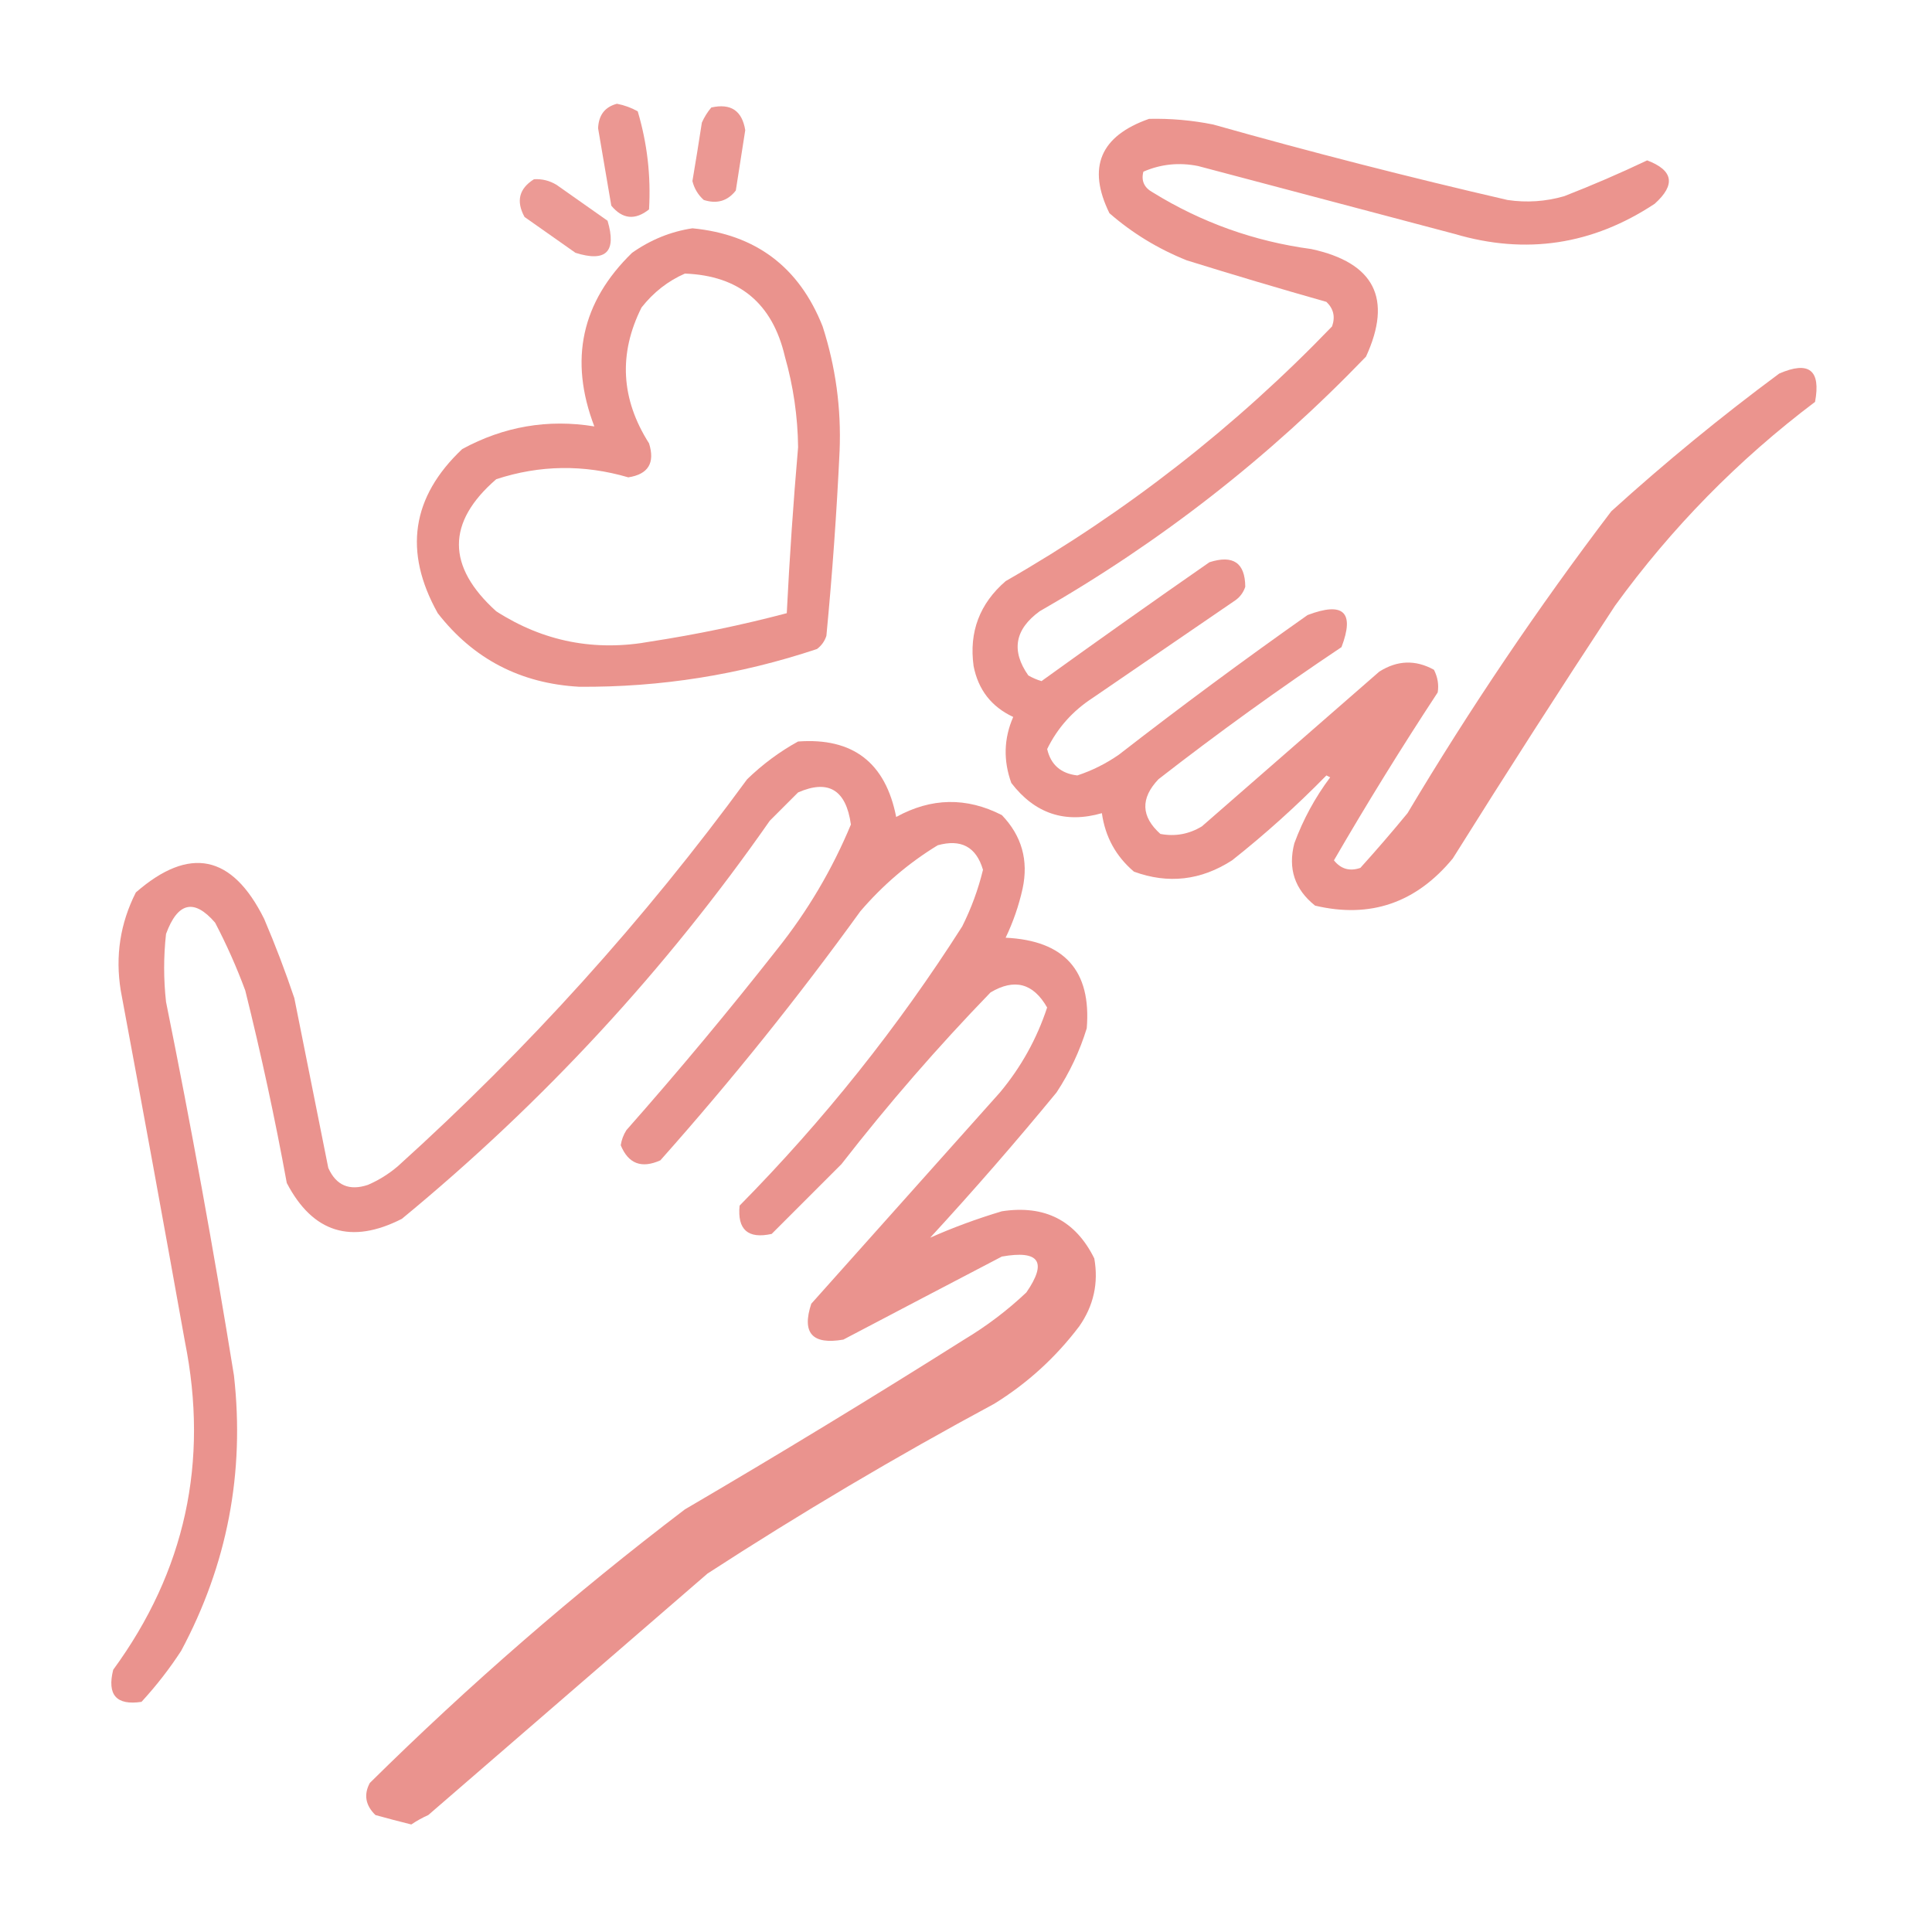
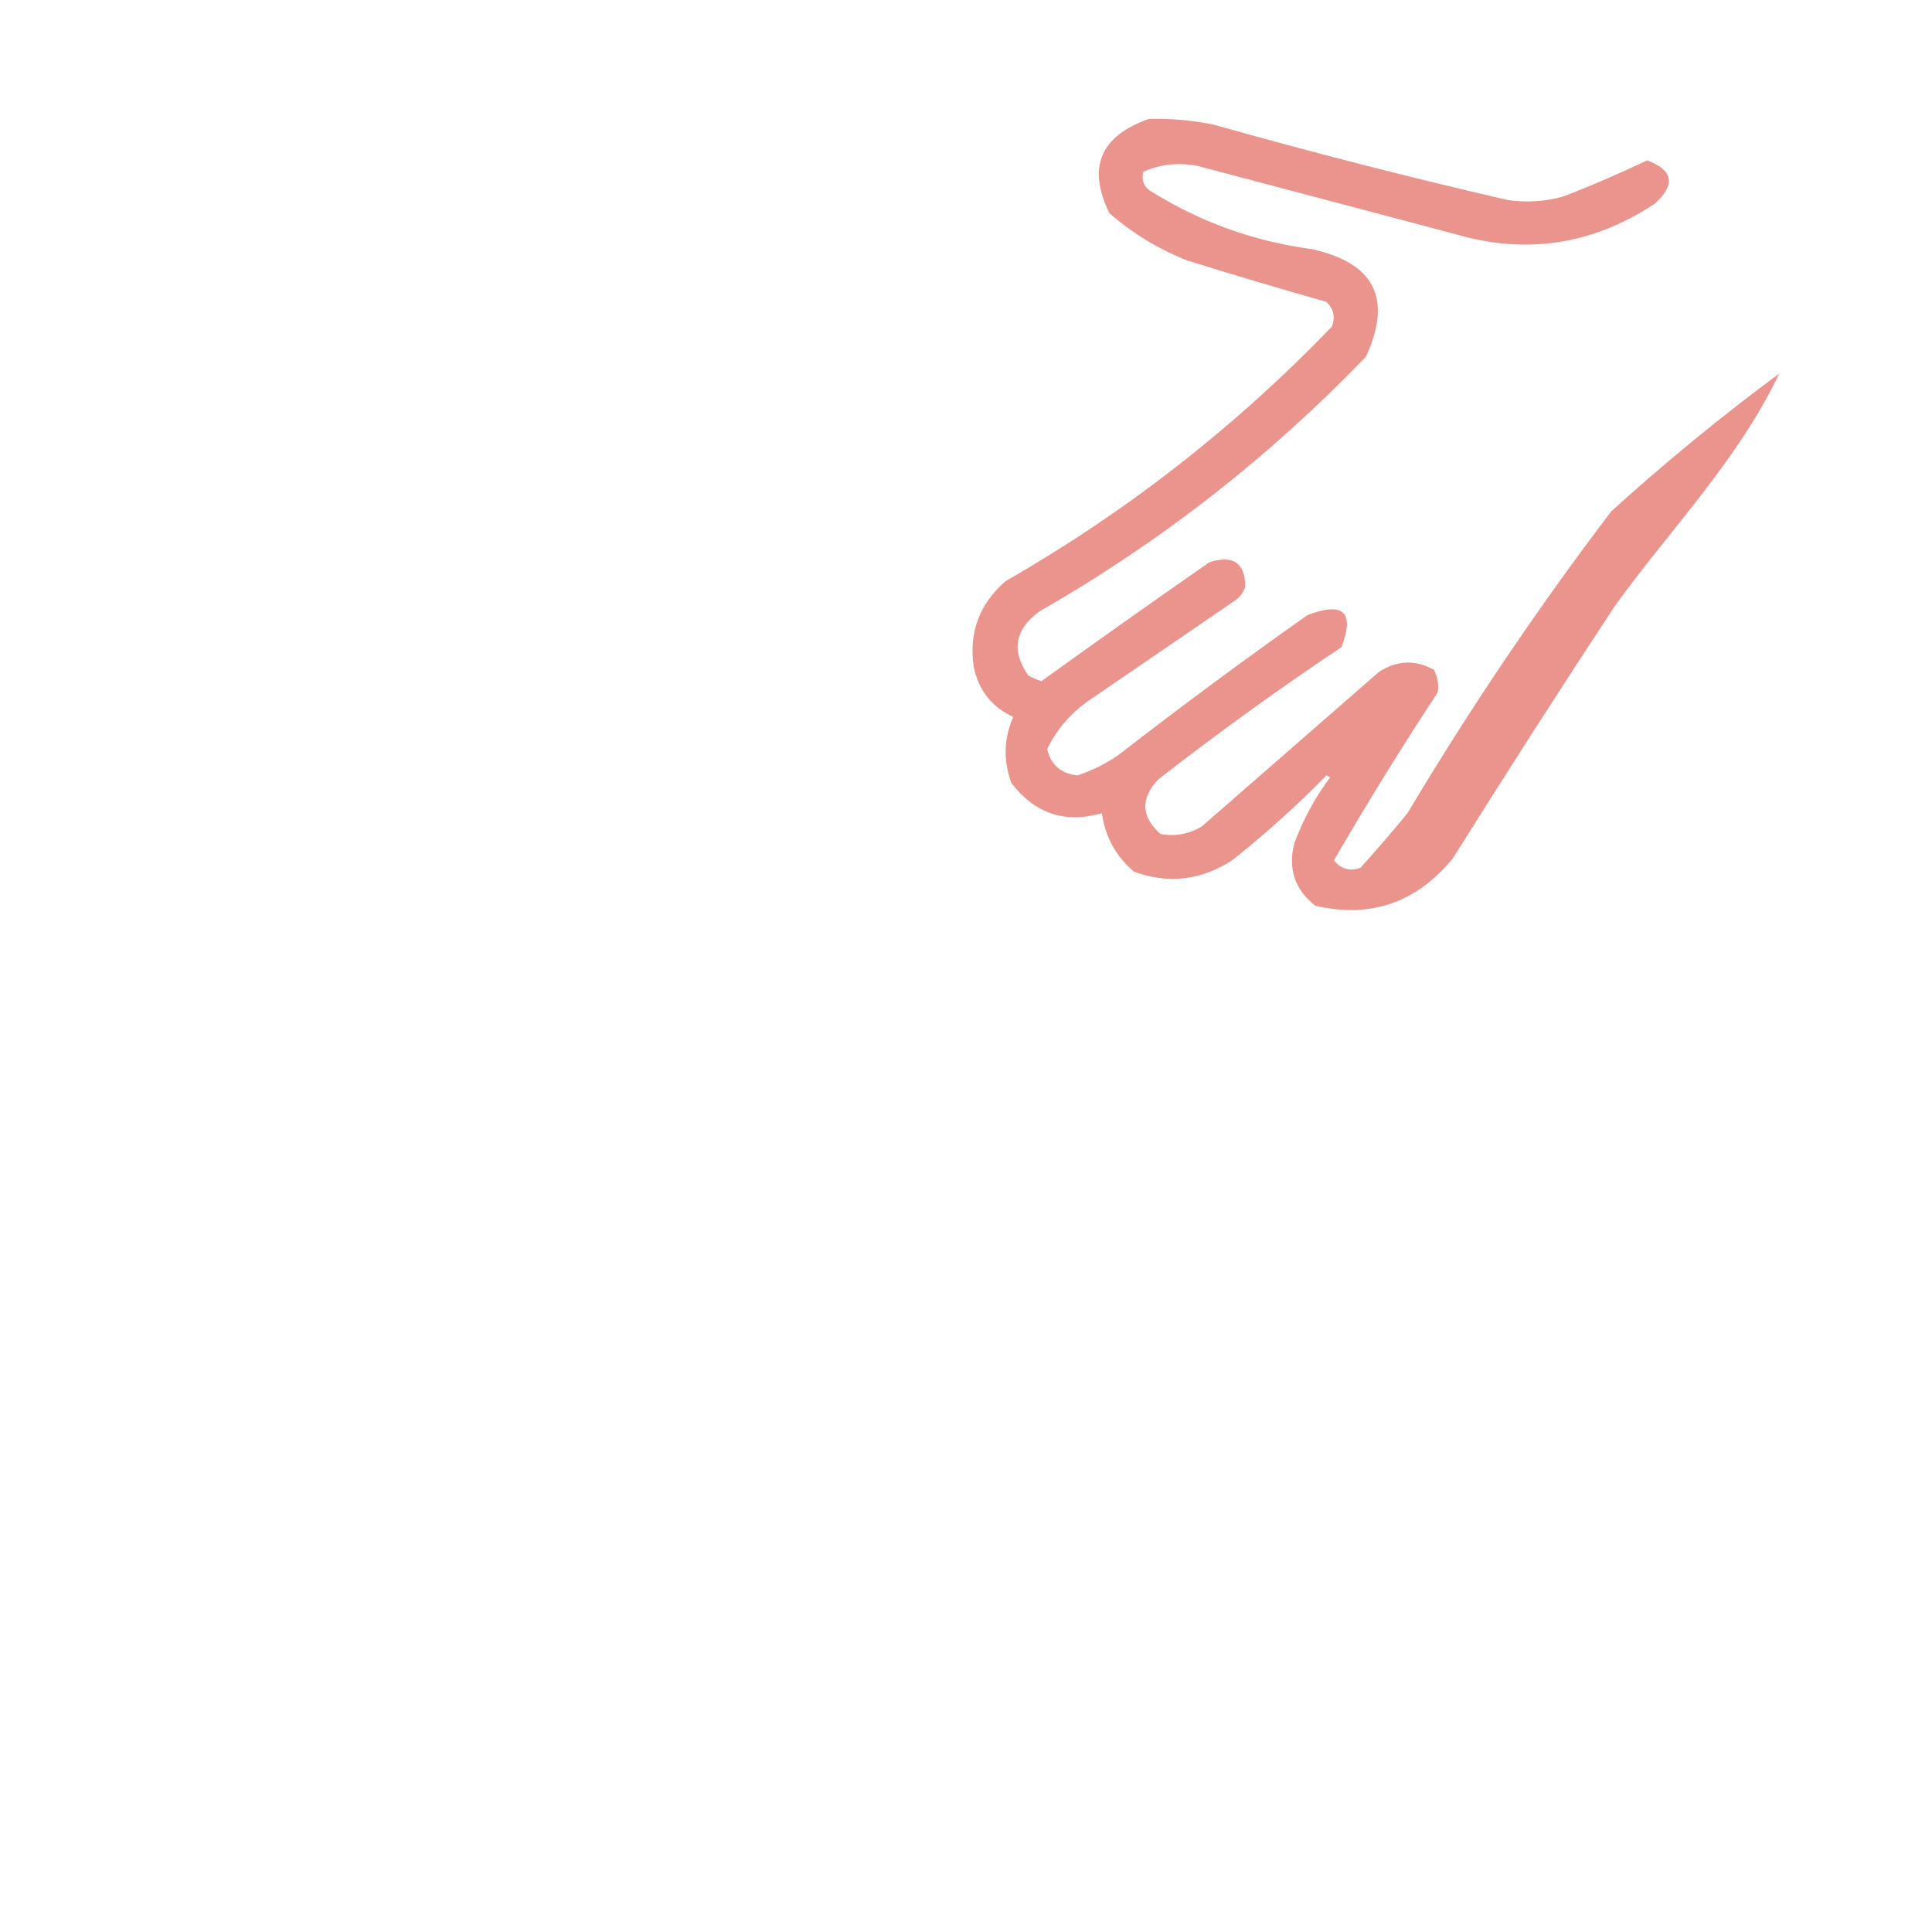
<svg xmlns="http://www.w3.org/2000/svg" width="96" height="96" viewBox="0 0 96 96" fill="none">
-   <path opacity="0.869" fill-rule="evenodd" clip-rule="evenodd" d="M30.656 5.156C31.02 5.225 31.364 5.351 31.688 5.531C32.161 7.122 32.348 8.747 32.25 10.406C31.557 10.955 30.932 10.892 30.375 10.219C30.156 8.938 29.938 7.656 29.719 6.375C29.746 5.718 30.058 5.312 30.656 5.156Z" fill="#E88882" />
-   <path opacity="0.861" fill-rule="evenodd" clip-rule="evenodd" d="M35.344 5.342C36.311 5.123 36.873 5.498 37.031 6.467C36.875 7.466 36.719 8.466 36.562 9.467C36.156 9.989 35.625 10.146 34.969 9.936C34.686 9.682 34.498 9.37 34.406 8.998C34.57 8.032 34.726 7.063 34.875 6.092C34.999 5.814 35.156 5.564 35.344 5.342Z" fill="#E88882" />
-   <path opacity="0.902" fill-rule="evenodd" clip-rule="evenodd" d="M57.096 5.906C58.168 5.882 59.231 5.975 60.283 6.187C65.128 7.555 70.003 8.805 74.908 9.937C75.859 10.078 76.797 10.016 77.721 9.75C79.127 9.202 80.502 8.609 81.846 7.969C83.148 8.462 83.273 9.18 82.221 10.125C79.132 12.169 75.819 12.669 72.283 11.625C68.033 10.5 63.783 9.375 59.533 8.25C58.585 8.06 57.679 8.154 56.814 8.531C56.696 8.982 56.852 9.326 57.283 9.562C59.702 11.056 62.327 11.994 65.158 12.375C68.294 13.053 69.2 14.834 67.877 17.719C63.061 22.725 57.655 26.944 51.658 30.375C50.423 31.274 50.236 32.336 51.096 33.562C51.304 33.682 51.522 33.776 51.752 33.844C54.513 31.853 57.295 29.884 60.096 27.937C61.275 27.559 61.868 27.965 61.877 29.156C61.79 29.424 61.633 29.643 61.408 29.812C59.033 31.438 56.658 33.062 54.283 34.687C53.294 35.332 52.544 36.175 52.033 37.219C52.213 37.999 52.713 38.437 53.533 38.531C54.272 38.287 54.959 37.943 55.596 37.5C58.668 35.115 61.793 32.803 64.971 30.562C66.758 29.882 67.321 30.413 66.658 32.156C63.548 34.235 60.517 36.422 57.564 38.719C56.663 39.667 56.694 40.573 57.658 41.437C58.39 41.576 59.077 41.451 59.721 41.062C62.658 38.5 65.596 35.938 68.533 33.375C69.43 32.805 70.336 32.774 71.252 33.281C71.438 33.646 71.5 34.021 71.439 34.406C69.641 37.142 67.922 39.923 66.283 42.75C66.628 43.182 67.065 43.307 67.596 43.125C68.399 42.236 69.18 41.33 69.939 40.406C73.036 35.212 76.411 30.212 80.064 25.406C82.737 22.983 85.518 20.702 88.408 18.562C89.889 17.919 90.483 18.388 90.189 19.969C86.374 22.846 83.062 26.221 80.252 30.094C77.518 34.249 74.83 38.437 72.189 42.656C70.365 44.868 68.084 45.649 65.346 45C64.334 44.195 63.99 43.163 64.314 41.906C64.751 40.721 65.345 39.628 66.096 38.625C66.033 38.594 65.971 38.562 65.908 38.531C64.43 40.041 62.867 41.448 61.221 42.75C59.675 43.748 58.05 43.935 56.346 43.312C55.448 42.55 54.917 41.581 54.752 40.406C52.923 40.931 51.423 40.431 50.252 38.906C49.848 37.788 49.879 36.694 50.346 35.625C49.264 35.12 48.608 34.276 48.377 33.094C48.145 31.4 48.677 29.994 49.971 28.875C55.977 25.432 61.383 21.213 66.189 16.219C66.357 15.745 66.264 15.339 65.908 15C63.587 14.342 61.275 13.654 58.971 12.937C57.549 12.368 56.267 11.587 55.127 10.594C54.012 8.32 54.668 6.758 57.096 5.906Z" fill="#E88882" />
-   <path opacity="0.851" fill-rule="evenodd" clip-rule="evenodd" d="M26.533 8.906C26.937 8.882 27.312 8.976 27.658 9.187C28.502 9.781 29.345 10.375 30.189 10.969C30.648 12.51 30.116 13.041 28.595 12.562C27.752 11.969 26.908 11.375 26.064 10.781C25.635 9.997 25.791 9.372 26.533 8.906Z" fill="#E88882" />
-   <path opacity="0.904" fill-rule="evenodd" clip-rule="evenodd" d="M34.407 11.344C37.554 11.647 39.711 13.272 40.876 16.219C41.524 18.232 41.805 20.294 41.719 22.406C41.575 25.473 41.356 28.536 41.063 31.594C40.976 31.862 40.82 32.081 40.594 32.25C36.754 33.531 32.817 34.156 28.782 34.125C25.866 33.964 23.522 32.745 21.751 30.469C20.041 27.411 20.448 24.692 22.969 22.312C25.039 21.188 27.227 20.813 29.532 21.188C28.268 17.881 28.893 15.006 31.407 12.562C32.33 11.912 33.331 11.506 34.407 11.344ZM34.032 13.594C36.728 13.695 38.385 15.07 39.001 17.719C39.42 19.189 39.639 20.689 39.657 22.219C39.419 24.966 39.232 27.716 39.094 30.469C36.873 31.055 34.623 31.524 32.344 31.875C29.569 32.384 27.006 31.885 24.657 30.375C22.186 28.141 22.186 25.953 24.657 23.812C26.819 23.103 29.006 23.072 31.219 23.719C32.211 23.568 32.555 23.006 32.251 22.031C30.852 19.831 30.727 17.581 31.876 15.281C32.472 14.524 33.191 13.962 34.032 13.594Z" fill="#E88882" />
-   <path opacity="0.905" fill-rule="evenodd" clip-rule="evenodd" d="M39.656 36.845C42.378 36.645 44.003 37.895 44.531 40.595C46.273 39.635 48.023 39.603 49.781 40.501C50.77 41.53 51.114 42.749 50.812 44.157C50.624 45.003 50.343 45.815 49.969 46.595C52.891 46.733 54.234 48.233 54 51.095C53.651 52.231 53.151 53.293 52.5 54.282C50.476 56.744 48.383 59.15 46.219 61.501C47.35 60.998 48.538 60.56 49.781 60.188C51.91 59.862 53.441 60.643 54.375 62.532C54.592 63.757 54.342 64.882 53.625 65.907C52.453 67.455 51.047 68.736 49.406 69.751C44.532 72.374 39.783 75.187 35.156 78.189C30.531 82.189 25.906 86.189 21.281 90.189C20.985 90.321 20.703 90.477 20.438 90.657C19.847 90.511 19.254 90.355 18.656 90.189C18.16 89.707 18.066 89.176 18.375 88.595C23.317 83.714 28.535 79.182 34.031 75.001C38.706 72.263 43.331 69.451 47.906 66.564C49.022 65.896 50.053 65.115 51 64.22C52.048 62.701 51.641 62.107 49.781 62.438C47.16 63.807 44.535 65.182 41.906 66.564C40.361 66.832 39.83 66.238 40.312 64.782C43.438 61.282 46.562 57.782 49.688 54.282C50.739 53.022 51.52 51.616 52.031 50.063C51.345 48.855 50.408 48.605 49.219 49.313C46.599 52.02 44.13 54.863 41.812 57.845C40.656 59.001 39.5 60.157 38.344 61.313C37.165 61.572 36.633 61.103 36.75 59.907C40.937 55.661 44.624 51.036 47.812 46.032C48.263 45.131 48.607 44.194 48.844 43.22C48.509 42.083 47.759 41.677 46.594 42.001C45.147 42.884 43.866 43.978 42.75 45.282C39.651 49.57 36.339 53.695 32.812 57.657C31.877 58.076 31.221 57.826 30.844 56.907C30.885 56.638 30.979 56.388 31.125 56.157C33.714 53.227 36.214 50.227 38.625 47.157C40.133 45.267 41.351 43.205 42.281 40.97C42.041 39.246 41.166 38.715 39.656 39.376C39.188 39.845 38.719 40.313 38.25 40.782C33.084 48.189 26.99 54.782 19.969 60.563C17.448 61.848 15.542 61.254 14.25 58.782C13.663 55.573 12.976 52.386 12.188 49.22C11.76 48.063 11.26 46.938 10.688 45.845C9.644 44.638 8.831 44.825 8.25 46.407C8.125 47.532 8.125 48.657 8.25 49.782C9.496 55.948 10.621 62.136 11.625 68.345C12.169 73.185 11.294 77.747 9 82.032C8.415 82.93 7.759 83.773 7.031 84.564C5.781 84.75 5.313 84.219 5.625 82.97C9.202 78.08 10.389 72.642 9.187 66.657C8.145 60.841 7.083 55.028 6 49.22C5.722 47.505 5.972 45.88 6.75 44.345C9.413 42.024 11.538 42.462 13.125 45.657C13.677 46.949 14.177 48.262 14.625 49.595C15.188 52.411 15.75 55.223 16.312 58.032C16.701 58.903 17.357 59.184 18.281 58.876C18.831 58.638 19.331 58.325 19.781 57.938C26.235 52.111 32.016 45.705 37.125 38.72C37.901 37.97 38.745 37.345 39.656 36.845Z" fill="#E88882" />
+   <path opacity="0.902" fill-rule="evenodd" clip-rule="evenodd" d="M57.096 5.906C58.168 5.882 59.231 5.975 60.283 6.187C65.128 7.555 70.003 8.805 74.908 9.937C75.859 10.078 76.797 10.016 77.721 9.75C79.127 9.202 80.502 8.609 81.846 7.969C83.148 8.462 83.273 9.18 82.221 10.125C79.132 12.169 75.819 12.669 72.283 11.625C68.033 10.5 63.783 9.375 59.533 8.25C58.585 8.06 57.679 8.154 56.814 8.531C56.696 8.982 56.852 9.326 57.283 9.562C59.702 11.056 62.327 11.994 65.158 12.375C68.294 13.053 69.2 14.834 67.877 17.719C63.061 22.725 57.655 26.944 51.658 30.375C50.423 31.274 50.236 32.336 51.096 33.562C51.304 33.682 51.522 33.776 51.752 33.844C54.513 31.853 57.295 29.884 60.096 27.937C61.275 27.559 61.868 27.965 61.877 29.156C61.79 29.424 61.633 29.643 61.408 29.812C59.033 31.438 56.658 33.062 54.283 34.687C53.294 35.332 52.544 36.175 52.033 37.219C52.213 37.999 52.713 38.437 53.533 38.531C54.272 38.287 54.959 37.943 55.596 37.5C58.668 35.115 61.793 32.803 64.971 30.562C66.758 29.882 67.321 30.413 66.658 32.156C63.548 34.235 60.517 36.422 57.564 38.719C56.663 39.667 56.694 40.573 57.658 41.437C58.39 41.576 59.077 41.451 59.721 41.062C62.658 38.5 65.596 35.938 68.533 33.375C69.43 32.805 70.336 32.774 71.252 33.281C71.438 33.646 71.5 34.021 71.439 34.406C69.641 37.142 67.922 39.923 66.283 42.75C66.628 43.182 67.065 43.307 67.596 43.125C68.399 42.236 69.18 41.33 69.939 40.406C73.036 35.212 76.411 30.212 80.064 25.406C82.737 22.983 85.518 20.702 88.408 18.562C86.374 22.846 83.062 26.221 80.252 30.094C77.518 34.249 74.83 38.437 72.189 42.656C70.365 44.868 68.084 45.649 65.346 45C64.334 44.195 63.99 43.163 64.314 41.906C64.751 40.721 65.345 39.628 66.096 38.625C66.033 38.594 65.971 38.562 65.908 38.531C64.43 40.041 62.867 41.448 61.221 42.75C59.675 43.748 58.05 43.935 56.346 43.312C55.448 42.55 54.917 41.581 54.752 40.406C52.923 40.931 51.423 40.431 50.252 38.906C49.848 37.788 49.879 36.694 50.346 35.625C49.264 35.12 48.608 34.276 48.377 33.094C48.145 31.4 48.677 29.994 49.971 28.875C55.977 25.432 61.383 21.213 66.189 16.219C66.357 15.745 66.264 15.339 65.908 15C63.587 14.342 61.275 13.654 58.971 12.937C57.549 12.368 56.267 11.587 55.127 10.594C54.012 8.32 54.668 6.758 57.096 5.906Z" fill="#E88882" />
</svg>